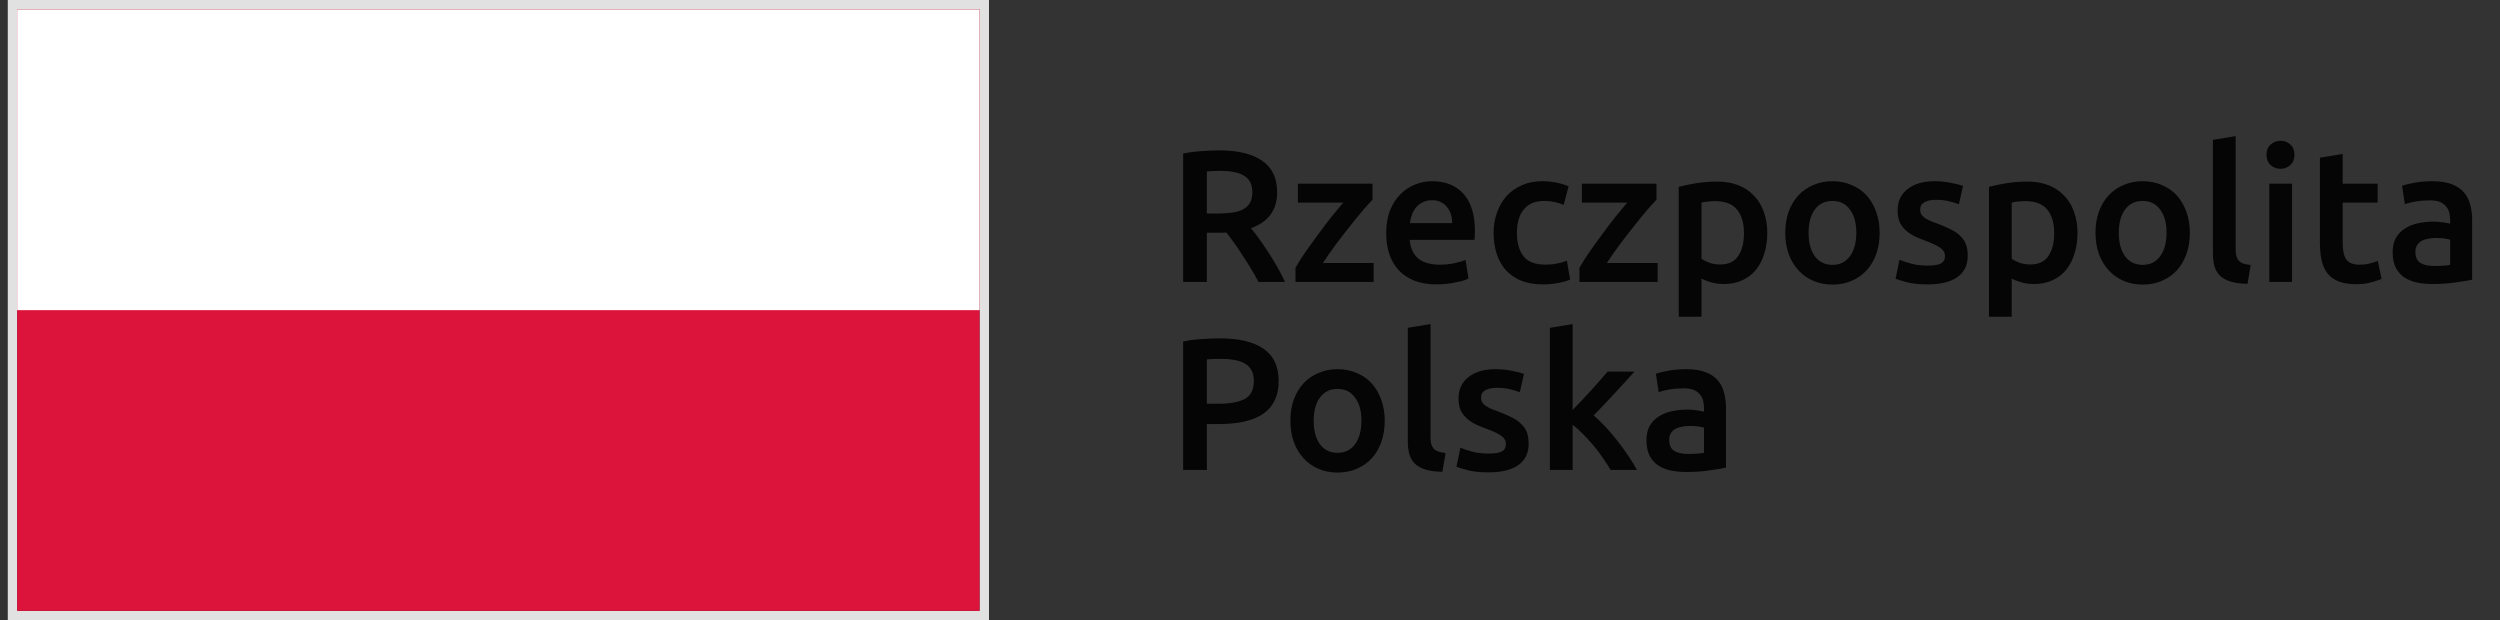
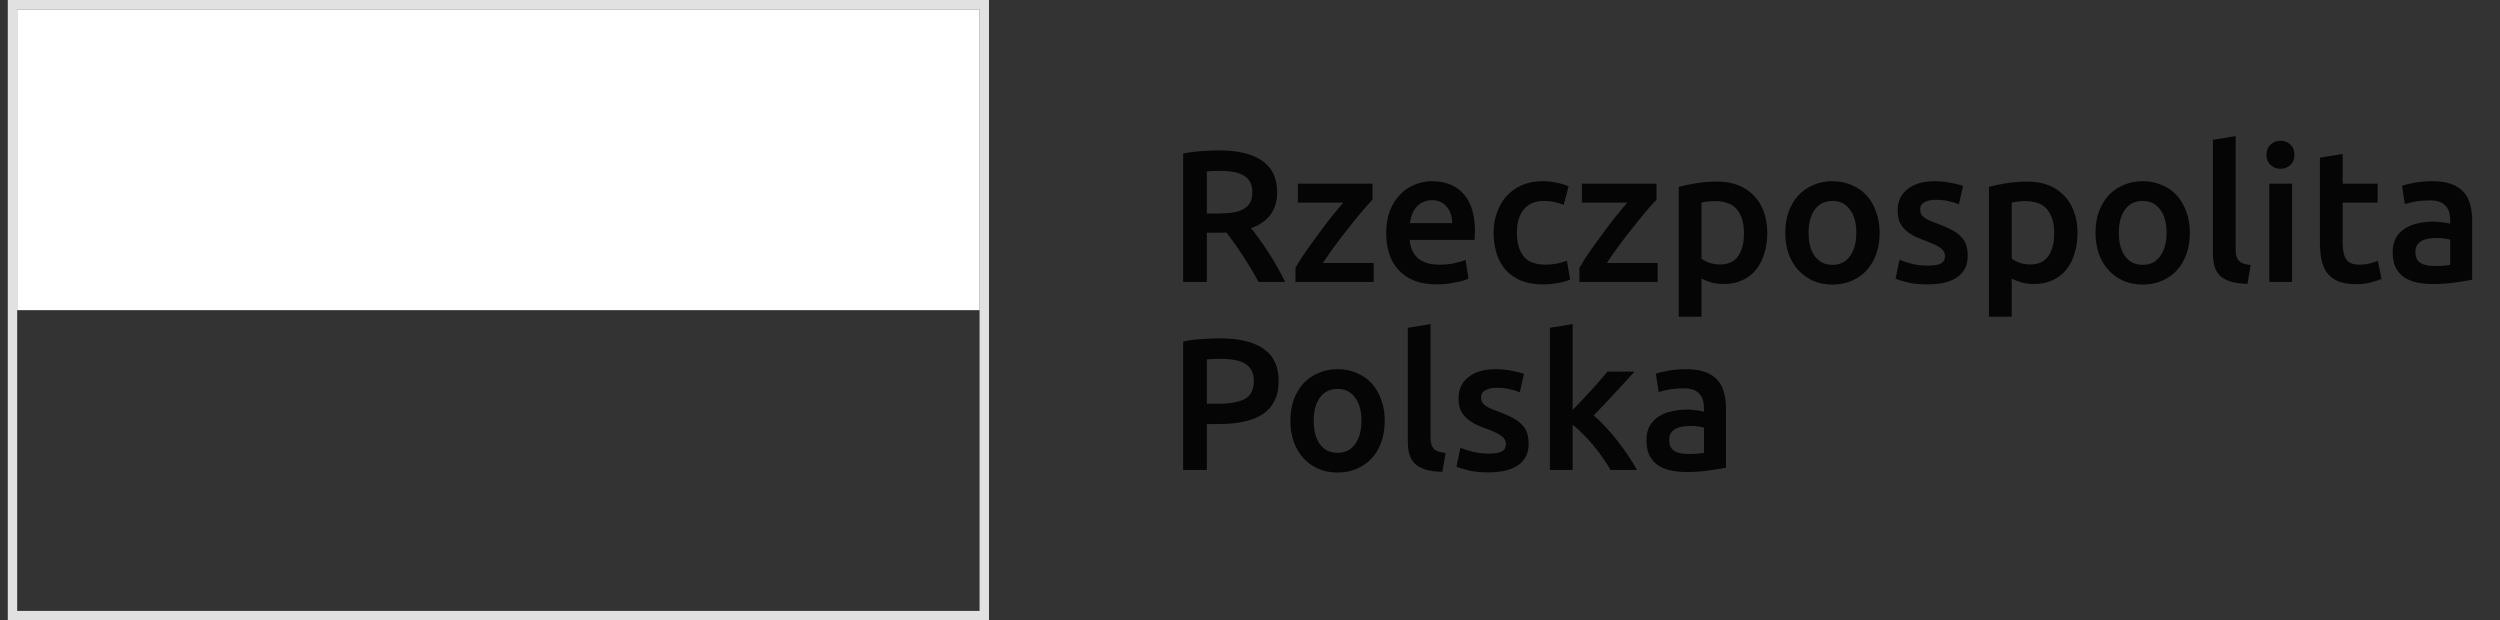
<svg xmlns="http://www.w3.org/2000/svg" width="266" height="66" viewBox="0 0 266 66" fill="none">
  <rect x="0" y="0" width="266" height="66" fill="#333333" stroke="none" />
  <rect x="1.328" y="0.5" width="103.4" height="65" stroke="#E1E1E1" />
-   <path d="M104.228 1H1.828V65H104.228V1Z" fill="#DC143C" />
  <path d="M104.228 1H1.828V33H104.228V1Z" fill="white" />
  <path d="M129.708 16C131.708 16 133.234 16.367 134.288 17.1C135.354 17.833 135.888 18.953 135.888 20.46C135.888 22.34 134.961 23.613 133.108 24.28C133.361 24.587 133.648 24.96 133.968 25.4C134.288 25.84 134.614 26.32 134.948 26.84C135.281 27.347 135.601 27.873 135.908 28.42C136.214 28.953 136.488 29.48 136.728 30H133.908C133.654 29.52 133.381 29.04 133.088 28.56C132.794 28.067 132.494 27.593 132.188 27.14C131.894 26.673 131.601 26.24 131.308 25.84C131.014 25.427 130.741 25.06 130.488 24.74C130.301 24.753 130.141 24.76 130.008 24.76C129.874 24.76 129.748 24.76 129.628 24.76H128.408V30H125.888V16.34C126.501 16.207 127.154 16.12 127.848 16.08C128.541 16.027 129.161 16 129.708 16ZM129.888 18.18C129.354 18.18 128.861 18.2 128.408 18.24V22.72H129.508C130.121 22.72 130.661 22.687 131.128 22.62C131.594 22.553 131.981 22.433 132.288 22.26C132.608 22.087 132.848 21.853 133.008 21.56C133.168 21.267 133.248 20.893 133.248 20.44C133.248 20.013 133.168 19.653 133.008 19.36C132.848 19.067 132.614 18.833 132.308 18.66C132.014 18.487 131.661 18.367 131.248 18.3C130.834 18.22 130.381 18.18 129.888 18.18ZM146.037 21.24C145.77 21.52 145.417 21.913 144.977 22.42C144.55 22.927 144.09 23.493 143.597 24.12C143.103 24.733 142.603 25.38 142.097 26.06C141.603 26.727 141.157 27.367 140.757 27.98H146.157V30H137.837V28.5C138.13 27.967 138.497 27.387 138.937 26.76C139.377 26.133 139.83 25.507 140.297 24.88C140.763 24.24 141.223 23.633 141.677 23.06C142.143 22.487 142.557 21.987 142.917 21.56H138.097V19.54H146.037V21.24ZM147.492 24.82C147.492 23.9 147.626 23.093 147.892 22.4C148.172 21.707 148.539 21.133 148.992 20.68C149.446 20.213 149.966 19.867 150.552 19.64C151.139 19.4 151.739 19.28 152.352 19.28C153.792 19.28 154.912 19.727 155.712 20.62C156.526 21.513 156.932 22.847 156.932 24.62C156.932 24.753 156.926 24.907 156.912 25.08C156.912 25.24 156.906 25.387 156.892 25.52H149.992C150.059 26.36 150.352 27.013 150.872 27.48C151.406 27.933 152.172 28.16 153.172 28.16C153.759 28.16 154.292 28.107 154.772 28C155.266 27.893 155.652 27.78 155.932 27.66L156.252 29.64C156.119 29.707 155.932 29.78 155.692 29.86C155.466 29.927 155.199 29.987 154.892 30.04C154.599 30.107 154.279 30.16 153.932 30.2C153.586 30.24 153.232 30.26 152.872 30.26C151.952 30.26 151.152 30.127 150.472 29.86C149.792 29.58 149.232 29.2 148.792 28.72C148.352 28.227 148.026 27.653 147.812 27C147.599 26.333 147.492 25.607 147.492 24.82ZM154.512 23.74C154.512 23.407 154.466 23.093 154.372 22.8C154.279 22.493 154.139 22.233 153.952 22.02C153.779 21.793 153.559 21.62 153.292 21.5C153.039 21.367 152.732 21.3 152.372 21.3C151.999 21.3 151.672 21.373 151.392 21.52C151.112 21.653 150.872 21.833 150.672 22.06C150.486 22.287 150.339 22.547 150.232 22.84C150.126 23.133 150.052 23.433 150.012 23.74H154.512ZM158.918 24.78C158.918 24.007 159.038 23.287 159.278 22.62C159.518 21.94 159.858 21.353 160.298 20.86C160.751 20.367 161.298 19.98 161.938 19.7C162.578 19.42 163.298 19.28 164.098 19.28C165.085 19.28 166.018 19.46 166.898 19.82L166.378 21.8C166.098 21.68 165.778 21.58 165.418 21.5C165.071 21.42 164.698 21.38 164.298 21.38C163.351 21.38 162.631 21.68 162.138 22.28C161.645 22.867 161.398 23.7 161.398 24.78C161.398 25.82 161.631 26.647 162.098 27.26C162.565 27.86 163.351 28.16 164.458 28.16C164.871 28.16 165.278 28.12 165.678 28.04C166.078 27.96 166.425 27.86 166.718 27.74L167.058 29.74C166.791 29.873 166.385 29.993 165.838 30.1C165.305 30.207 164.751 30.26 164.178 30.26C163.285 30.26 162.505 30.127 161.838 29.86C161.185 29.58 160.638 29.2 160.198 28.72C159.771 28.227 159.451 27.647 159.238 26.98C159.025 26.3 158.918 25.567 158.918 24.78ZM176.252 21.24C175.985 21.52 175.632 21.913 175.192 22.42C174.765 22.927 174.305 23.493 173.812 24.12C173.318 24.733 172.818 25.38 172.312 26.06C171.818 26.727 171.372 27.367 170.972 27.98H176.372V30H168.052V28.5C168.345 27.967 168.712 27.387 169.152 26.76C169.592 26.133 170.045 25.507 170.512 24.88C170.978 24.24 171.438 23.633 171.892 23.06C172.358 22.487 172.772 21.987 173.132 21.56H168.312V19.54H176.252V21.24ZM185.559 24.82C185.559 23.74 185.312 22.9 184.819 22.3C184.339 21.7 183.559 21.4 182.479 21.4C182.252 21.4 182.012 21.413 181.759 21.44C181.519 21.453 181.279 21.493 181.039 21.56V27.54C181.252 27.687 181.532 27.827 181.879 27.96C182.239 28.08 182.619 28.14 183.019 28.14C183.899 28.14 184.539 27.84 184.939 27.24C185.352 26.64 185.559 25.833 185.559 24.82ZM188.039 24.78C188.039 25.58 187.932 26.313 187.719 26.98C187.519 27.647 187.226 28.22 186.839 28.7C186.452 29.18 185.966 29.553 185.379 29.82C184.806 30.087 184.152 30.22 183.419 30.22C182.926 30.22 182.472 30.16 182.059 30.04C181.646 29.92 181.306 29.787 181.039 29.64V33.7H178.619V19.88C179.112 19.747 179.719 19.62 180.439 19.5C181.159 19.38 181.919 19.32 182.719 19.32C183.546 19.32 184.286 19.447 184.939 19.7C185.592 19.953 186.146 20.32 186.599 20.8C187.066 21.267 187.419 21.84 187.659 22.52C187.912 23.187 188.039 23.94 188.039 24.78ZM199.993 24.76C199.993 25.587 199.873 26.34 199.633 27.02C199.393 27.7 199.053 28.28 198.613 28.76C198.173 29.24 197.64 29.613 197.013 29.88C196.4 30.147 195.72 30.28 194.973 30.28C194.226 30.28 193.546 30.147 192.933 29.88C192.32 29.613 191.793 29.24 191.353 28.76C190.913 28.28 190.566 27.7 190.313 27.02C190.073 26.34 189.953 25.587 189.953 24.76C189.953 23.933 190.073 23.187 190.313 22.52C190.566 21.84 190.913 21.26 191.353 20.78C191.806 20.3 192.34 19.933 192.953 19.68C193.566 19.413 194.24 19.28 194.973 19.28C195.706 19.28 196.38 19.413 196.993 19.68C197.62 19.933 198.153 20.3 198.593 20.78C199.033 21.26 199.373 21.84 199.613 22.52C199.866 23.187 199.993 23.933 199.993 24.76ZM197.513 24.76C197.513 23.72 197.286 22.9 196.833 22.3C196.393 21.687 195.773 21.38 194.973 21.38C194.173 21.38 193.546 21.687 193.093 22.3C192.653 22.9 192.433 23.72 192.433 24.76C192.433 25.813 192.653 26.647 193.093 27.26C193.546 27.873 194.173 28.18 194.973 28.18C195.773 28.18 196.393 27.873 196.833 27.26C197.286 26.647 197.513 25.813 197.513 24.76ZM205.106 28.26C205.746 28.26 206.213 28.187 206.506 28.04C206.8 27.88 206.946 27.613 206.946 27.24C206.946 26.893 206.786 26.607 206.466 26.38C206.16 26.153 205.646 25.907 204.926 25.64C204.486 25.48 204.08 25.313 203.706 25.14C203.346 24.953 203.033 24.74 202.766 24.5C202.5 24.26 202.286 23.973 202.126 23.64C201.98 23.293 201.906 22.873 201.906 22.38C201.906 21.42 202.26 20.667 202.966 20.12C203.673 19.56 204.633 19.28 205.846 19.28C206.46 19.28 207.046 19.34 207.606 19.46C208.166 19.567 208.586 19.673 208.866 19.78L208.426 21.74C208.16 21.62 207.82 21.513 207.406 21.42C206.993 21.313 206.513 21.26 205.966 21.26C205.473 21.26 205.073 21.347 204.766 21.52C204.46 21.68 204.306 21.933 204.306 22.28C204.306 22.453 204.333 22.607 204.386 22.74C204.453 22.873 204.56 23 204.706 23.12C204.853 23.227 205.046 23.34 205.286 23.46C205.526 23.567 205.82 23.68 206.166 23.8C206.74 24.013 207.226 24.227 207.626 24.44C208.026 24.64 208.353 24.873 208.606 25.14C208.873 25.393 209.066 25.687 209.186 26.02C209.306 26.353 209.366 26.753 209.366 27.22C209.366 28.22 208.993 28.98 208.246 29.5C207.513 30.007 206.46 30.26 205.086 30.26C204.166 30.26 203.426 30.18 202.866 30.02C202.306 29.873 201.913 29.753 201.686 29.66L202.106 27.64C202.466 27.787 202.893 27.927 203.386 28.06C203.893 28.193 204.466 28.26 205.106 28.26ZM218.567 24.82C218.567 23.74 218.32 22.9 217.827 22.3C217.347 21.7 216.567 21.4 215.487 21.4C215.26 21.4 215.02 21.413 214.767 21.44C214.527 21.453 214.287 21.493 214.047 21.56V27.54C214.26 27.687 214.54 27.827 214.887 27.96C215.247 28.08 215.627 28.14 216.027 28.14C216.907 28.14 217.547 27.84 217.947 27.24C218.36 26.64 218.567 25.833 218.567 24.82ZM221.047 24.78C221.047 25.58 220.94 26.313 220.727 26.98C220.527 27.647 220.234 28.22 219.847 28.7C219.46 29.18 218.974 29.553 218.387 29.82C217.814 30.087 217.16 30.22 216.427 30.22C215.934 30.22 215.48 30.16 215.067 30.04C214.654 29.92 214.314 29.787 214.047 29.64V33.7H211.627V19.88C212.12 19.747 212.727 19.62 213.447 19.5C214.167 19.38 214.927 19.32 215.727 19.32C216.554 19.32 217.294 19.447 217.947 19.7C218.6 19.953 219.154 20.32 219.607 20.8C220.074 21.267 220.427 21.84 220.667 22.52C220.92 23.187 221.047 23.94 221.047 24.78ZM233.001 24.76C233.001 25.587 232.881 26.34 232.641 27.02C232.401 27.7 232.061 28.28 231.621 28.76C231.181 29.24 230.648 29.613 230.021 29.88C229.408 30.147 228.728 30.28 227.981 30.28C227.234 30.28 226.554 30.147 225.941 29.88C225.328 29.613 224.801 29.24 224.361 28.76C223.921 28.28 223.574 27.7 223.321 27.02C223.081 26.34 222.961 25.587 222.961 24.76C222.961 23.933 223.081 23.187 223.321 22.52C223.574 21.84 223.921 21.26 224.361 20.78C224.814 20.3 225.348 19.933 225.961 19.68C226.574 19.413 227.248 19.28 227.981 19.28C228.714 19.28 229.388 19.413 230.001 19.68C230.628 19.933 231.161 20.3 231.601 20.78C232.041 21.26 232.381 21.84 232.621 22.52C232.874 23.187 233.001 23.933 233.001 24.76ZM230.521 24.76C230.521 23.72 230.294 22.9 229.841 22.3C229.401 21.687 228.781 21.38 227.981 21.38C227.181 21.38 226.554 21.687 226.101 22.3C225.661 22.9 225.441 23.72 225.441 24.76C225.441 25.813 225.661 26.647 226.101 27.26C226.554 27.873 227.181 28.18 227.981 28.18C228.781 28.18 229.401 27.873 229.841 27.26C230.294 26.647 230.521 25.813 230.521 24.76ZM239.134 30.2C238.414 30.187 237.814 30.107 237.334 29.96C236.867 29.813 236.494 29.607 236.214 29.34C235.934 29.06 235.734 28.72 235.614 28.32C235.507 27.907 235.454 27.44 235.454 26.92V14.88L237.874 14.48V26.46C237.874 26.753 237.894 27 237.934 27.2C237.987 27.4 238.074 27.573 238.194 27.72C238.314 27.853 238.474 27.96 238.674 28.04C238.887 28.107 239.154 28.16 239.474 28.2L239.134 30.2ZM243.872 30H241.452V19.54H243.872V30ZM244.132 16.48C244.132 16.933 243.985 17.293 243.692 17.56C243.398 17.827 243.052 17.96 242.652 17.96C242.238 17.96 241.885 17.827 241.592 17.56C241.298 17.293 241.152 16.933 241.152 16.48C241.152 16.013 241.298 15.647 241.592 15.38C241.885 15.113 242.238 14.98 242.652 14.98C243.052 14.98 243.398 15.113 243.692 15.38C243.985 15.647 244.132 16.013 244.132 16.48ZM246.839 16.78L249.259 16.38V19.54H252.979V21.56H249.259V25.82C249.259 26.66 249.392 27.26 249.659 27.62C249.926 27.98 250.379 28.16 251.019 28.16C251.459 28.16 251.846 28.113 252.179 28.02C252.526 27.927 252.799 27.84 252.999 27.76L253.399 29.68C253.119 29.8 252.752 29.92 252.299 30.04C251.846 30.173 251.312 30.24 250.699 30.24C249.952 30.24 249.326 30.14 248.819 29.94C248.326 29.74 247.932 29.453 247.639 29.08C247.346 28.693 247.139 28.233 247.019 27.7C246.899 27.153 246.839 26.533 246.839 25.84V16.78ZM258.998 28.3C259.745 28.3 260.312 28.26 260.698 28.18V25.5C260.565 25.46 260.372 25.42 260.118 25.38C259.865 25.34 259.585 25.32 259.278 25.32C259.012 25.32 258.738 25.34 258.458 25.38C258.192 25.42 257.945 25.493 257.718 25.6C257.505 25.707 257.332 25.86 257.198 26.06C257.065 26.247 256.998 26.487 256.998 26.78C256.998 27.353 257.178 27.753 257.538 27.98C257.898 28.193 258.385 28.3 258.998 28.3ZM258.798 19.28C259.598 19.28 260.272 19.38 260.818 19.58C261.365 19.78 261.798 20.06 262.118 20.42C262.452 20.78 262.685 21.22 262.818 21.74C262.965 22.247 263.038 22.807 263.038 23.42V29.76C262.665 29.84 262.098 29.933 261.338 30.04C260.592 30.16 259.745 30.22 258.798 30.22C258.172 30.22 257.598 30.16 257.078 30.04C256.558 29.92 256.112 29.727 255.738 29.46C255.378 29.193 255.092 28.847 254.878 28.42C254.678 27.993 254.578 27.467 254.578 26.84C254.578 26.24 254.692 25.733 254.918 25.32C255.158 24.907 255.478 24.573 255.878 24.32C256.278 24.053 256.738 23.867 257.258 23.76C257.792 23.64 258.345 23.58 258.918 23.58C259.185 23.58 259.465 23.6 259.758 23.64C260.052 23.667 260.365 23.72 260.698 23.8V23.4C260.698 23.12 260.665 22.853 260.598 22.6C260.532 22.347 260.412 22.127 260.238 21.94C260.078 21.74 259.858 21.587 259.578 21.48C259.312 21.373 258.972 21.32 258.558 21.32C257.998 21.32 257.485 21.36 257.018 21.44C256.552 21.52 256.172 21.613 255.878 21.72L255.578 19.76C255.885 19.653 256.332 19.547 256.918 19.44C257.505 19.333 258.132 19.28 258.798 19.28ZM129.808 36C131.821 36 133.361 36.367 134.428 37.1C135.508 37.833 136.048 38.98 136.048 40.54C136.048 41.353 135.901 42.053 135.608 42.64C135.328 43.213 134.914 43.687 134.368 44.06C133.821 44.42 133.154 44.687 132.368 44.86C131.581 45.033 130.681 45.12 129.668 45.12H128.408V50H125.888V36.34C126.474 36.207 127.121 36.12 127.828 36.08C128.548 36.027 129.208 36 129.808 36ZM129.988 38.18C129.348 38.18 128.821 38.2 128.408 38.24V42.96H129.628C130.841 42.96 131.774 42.793 132.428 42.46C133.081 42.113 133.408 41.467 133.408 40.52C133.408 40.067 133.321 39.687 133.148 39.38C132.974 39.073 132.734 38.833 132.428 38.66C132.121 38.487 131.754 38.367 131.328 38.3C130.914 38.22 130.468 38.18 129.988 38.18ZM147.337 44.76C147.337 45.587 147.217 46.34 146.977 47.02C146.737 47.7 146.397 48.28 145.957 48.76C145.517 49.24 144.984 49.613 144.357 49.88C143.744 50.147 143.064 50.28 142.317 50.28C141.57 50.28 140.89 50.147 140.277 49.88C139.664 49.613 139.137 49.24 138.697 48.76C138.257 48.28 137.91 47.7 137.657 47.02C137.417 46.34 137.297 45.587 137.297 44.76C137.297 43.933 137.417 43.187 137.657 42.52C137.91 41.84 138.257 41.26 138.697 40.78C139.15 40.3 139.684 39.933 140.297 39.68C140.91 39.413 141.584 39.28 142.317 39.28C143.05 39.28 143.724 39.413 144.337 39.68C144.964 39.933 145.497 40.3 145.937 40.78C146.377 41.26 146.717 41.84 146.957 42.52C147.21 43.187 147.337 43.933 147.337 44.76ZM144.857 44.76C144.857 43.72 144.63 42.9 144.177 42.3C143.737 41.687 143.117 41.38 142.317 41.38C141.517 41.38 140.89 41.687 140.437 42.3C139.997 42.9 139.777 43.72 139.777 44.76C139.777 45.813 139.997 46.647 140.437 47.26C140.89 47.873 141.517 48.18 142.317 48.18C143.117 48.18 143.737 47.873 144.177 47.26C144.63 46.647 144.857 45.813 144.857 44.76ZM153.47 50.2C152.75 50.187 152.15 50.107 151.67 49.96C151.203 49.813 150.83 49.607 150.55 49.34C150.27 49.06 150.07 48.72 149.95 48.32C149.843 47.907 149.79 47.44 149.79 46.92V34.88L152.21 34.48V46.46C152.21 46.753 152.23 47 152.27 47.2C152.323 47.4 152.41 47.573 152.53 47.72C152.65 47.853 152.81 47.96 153.01 48.04C153.223 48.107 153.49 48.16 153.81 48.2L153.47 50.2ZM158.388 48.26C159.028 48.26 159.494 48.187 159.788 48.04C160.081 47.88 160.228 47.613 160.228 47.24C160.228 46.893 160.068 46.607 159.748 46.38C159.441 46.153 158.928 45.907 158.208 45.64C157.768 45.48 157.361 45.313 156.988 45.14C156.628 44.953 156.314 44.74 156.048 44.5C155.781 44.26 155.568 43.973 155.408 43.64C155.261 43.293 155.188 42.873 155.188 42.38C155.188 41.42 155.541 40.667 156.248 40.12C156.954 39.56 157.914 39.28 159.128 39.28C159.741 39.28 160.328 39.34 160.888 39.46C161.448 39.567 161.868 39.673 162.148 39.78L161.708 41.74C161.441 41.62 161.101 41.513 160.688 41.42C160.274 41.313 159.794 41.26 159.248 41.26C158.754 41.26 158.354 41.347 158.048 41.52C157.741 41.68 157.588 41.933 157.588 42.28C157.588 42.453 157.614 42.607 157.668 42.74C157.734 42.873 157.841 43 157.988 43.12C158.134 43.227 158.328 43.34 158.568 43.46C158.808 43.567 159.101 43.68 159.448 43.8C160.021 44.013 160.508 44.227 160.908 44.44C161.308 44.64 161.634 44.873 161.888 45.14C162.154 45.393 162.348 45.687 162.468 46.02C162.588 46.353 162.648 46.753 162.648 47.22C162.648 48.22 162.274 48.98 161.528 49.5C160.794 50.007 159.741 50.26 158.368 50.26C157.448 50.26 156.708 50.18 156.148 50.02C155.588 49.873 155.194 49.753 154.968 49.66L155.388 47.64C155.748 47.787 156.174 47.927 156.668 48.06C157.174 48.193 157.748 48.26 158.388 48.26ZM167.328 43.62C167.635 43.3 167.961 42.96 168.308 42.6C168.655 42.227 168.995 41.86 169.328 41.5C169.661 41.127 169.975 40.773 170.268 40.44C170.575 40.093 170.835 39.793 171.048 39.54H173.908C173.241 40.287 172.535 41.06 171.788 41.86C171.055 42.66 170.315 43.44 169.568 44.2C169.968 44.533 170.388 44.94 170.828 45.42C171.268 45.887 171.695 46.387 172.108 46.92C172.521 47.453 172.908 47.987 173.268 48.52C173.628 49.053 173.928 49.547 174.168 50H171.368C171.128 49.587 170.848 49.153 170.528 48.7C170.221 48.247 169.888 47.807 169.528 47.38C169.168 46.953 168.801 46.553 168.428 46.18C168.055 45.793 167.688 45.467 167.328 45.2V50H164.908V34.88L167.328 34.48V43.62ZM179.604 48.3C180.35 48.3 180.917 48.26 181.304 48.18V45.5C181.17 45.46 180.977 45.42 180.724 45.38C180.47 45.34 180.19 45.32 179.884 45.32C179.617 45.32 179.344 45.34 179.064 45.38C178.797 45.42 178.55 45.493 178.324 45.6C178.11 45.707 177.937 45.86 177.804 46.06C177.67 46.247 177.604 46.487 177.604 46.78C177.604 47.353 177.784 47.753 178.144 47.98C178.504 48.193 178.99 48.3 179.604 48.3ZM179.404 39.28C180.204 39.28 180.877 39.38 181.424 39.58C181.97 39.78 182.404 40.06 182.724 40.42C183.057 40.78 183.29 41.22 183.424 41.74C183.57 42.247 183.644 42.807 183.644 43.42V49.76C183.27 49.84 182.704 49.933 181.944 50.04C181.197 50.16 180.35 50.22 179.404 50.22C178.777 50.22 178.204 50.16 177.684 50.04C177.164 49.92 176.717 49.727 176.344 49.46C175.984 49.193 175.697 48.847 175.484 48.42C175.284 47.993 175.184 47.467 175.184 46.84C175.184 46.24 175.297 45.733 175.524 45.32C175.764 44.907 176.084 44.573 176.484 44.32C176.884 44.053 177.344 43.867 177.864 43.76C178.397 43.64 178.95 43.58 179.524 43.58C179.79 43.58 180.07 43.6 180.364 43.64C180.657 43.667 180.97 43.72 181.304 43.8V43.4C181.304 43.12 181.27 42.853 181.204 42.6C181.137 42.347 181.017 42.127 180.844 41.94C180.684 41.74 180.464 41.587 180.184 41.48C179.917 41.373 179.577 41.32 179.164 41.32C178.604 41.32 178.09 41.36 177.624 41.44C177.157 41.52 176.777 41.613 176.484 41.72L176.184 39.76C176.49 39.653 176.937 39.547 177.524 39.44C178.11 39.333 178.737 39.28 179.404 39.28Z" fill="#050505" />
</svg>